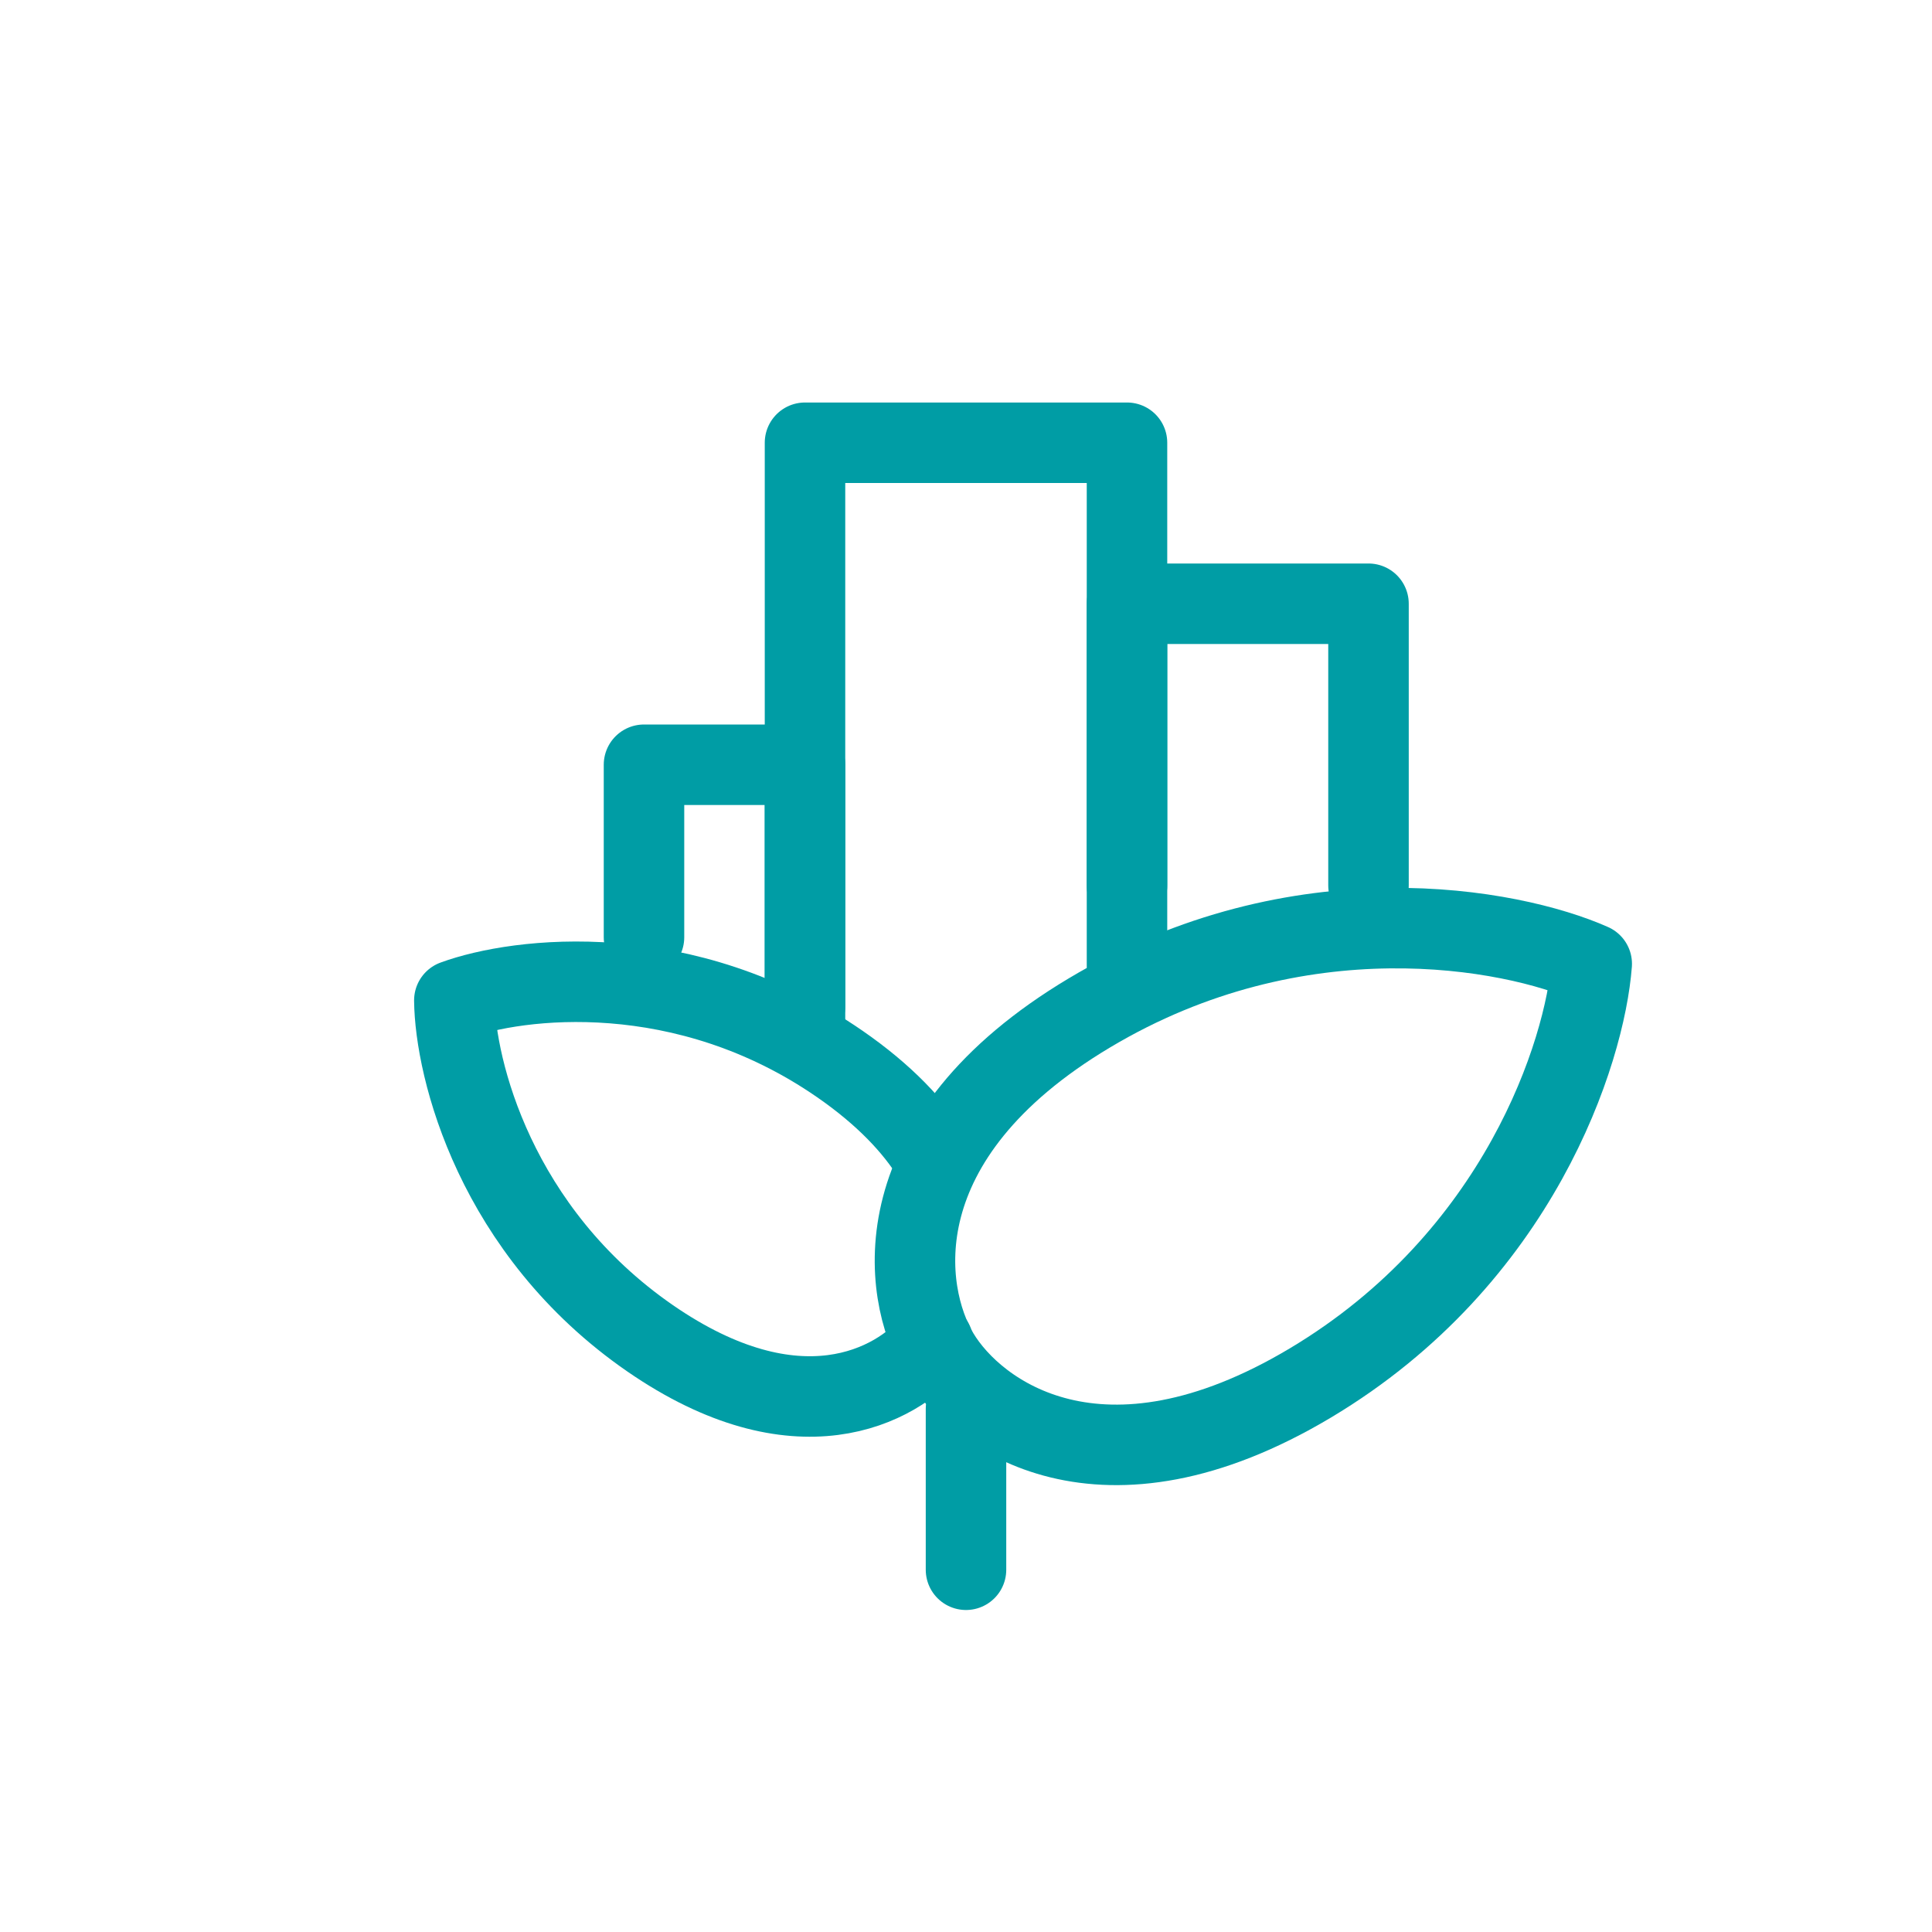
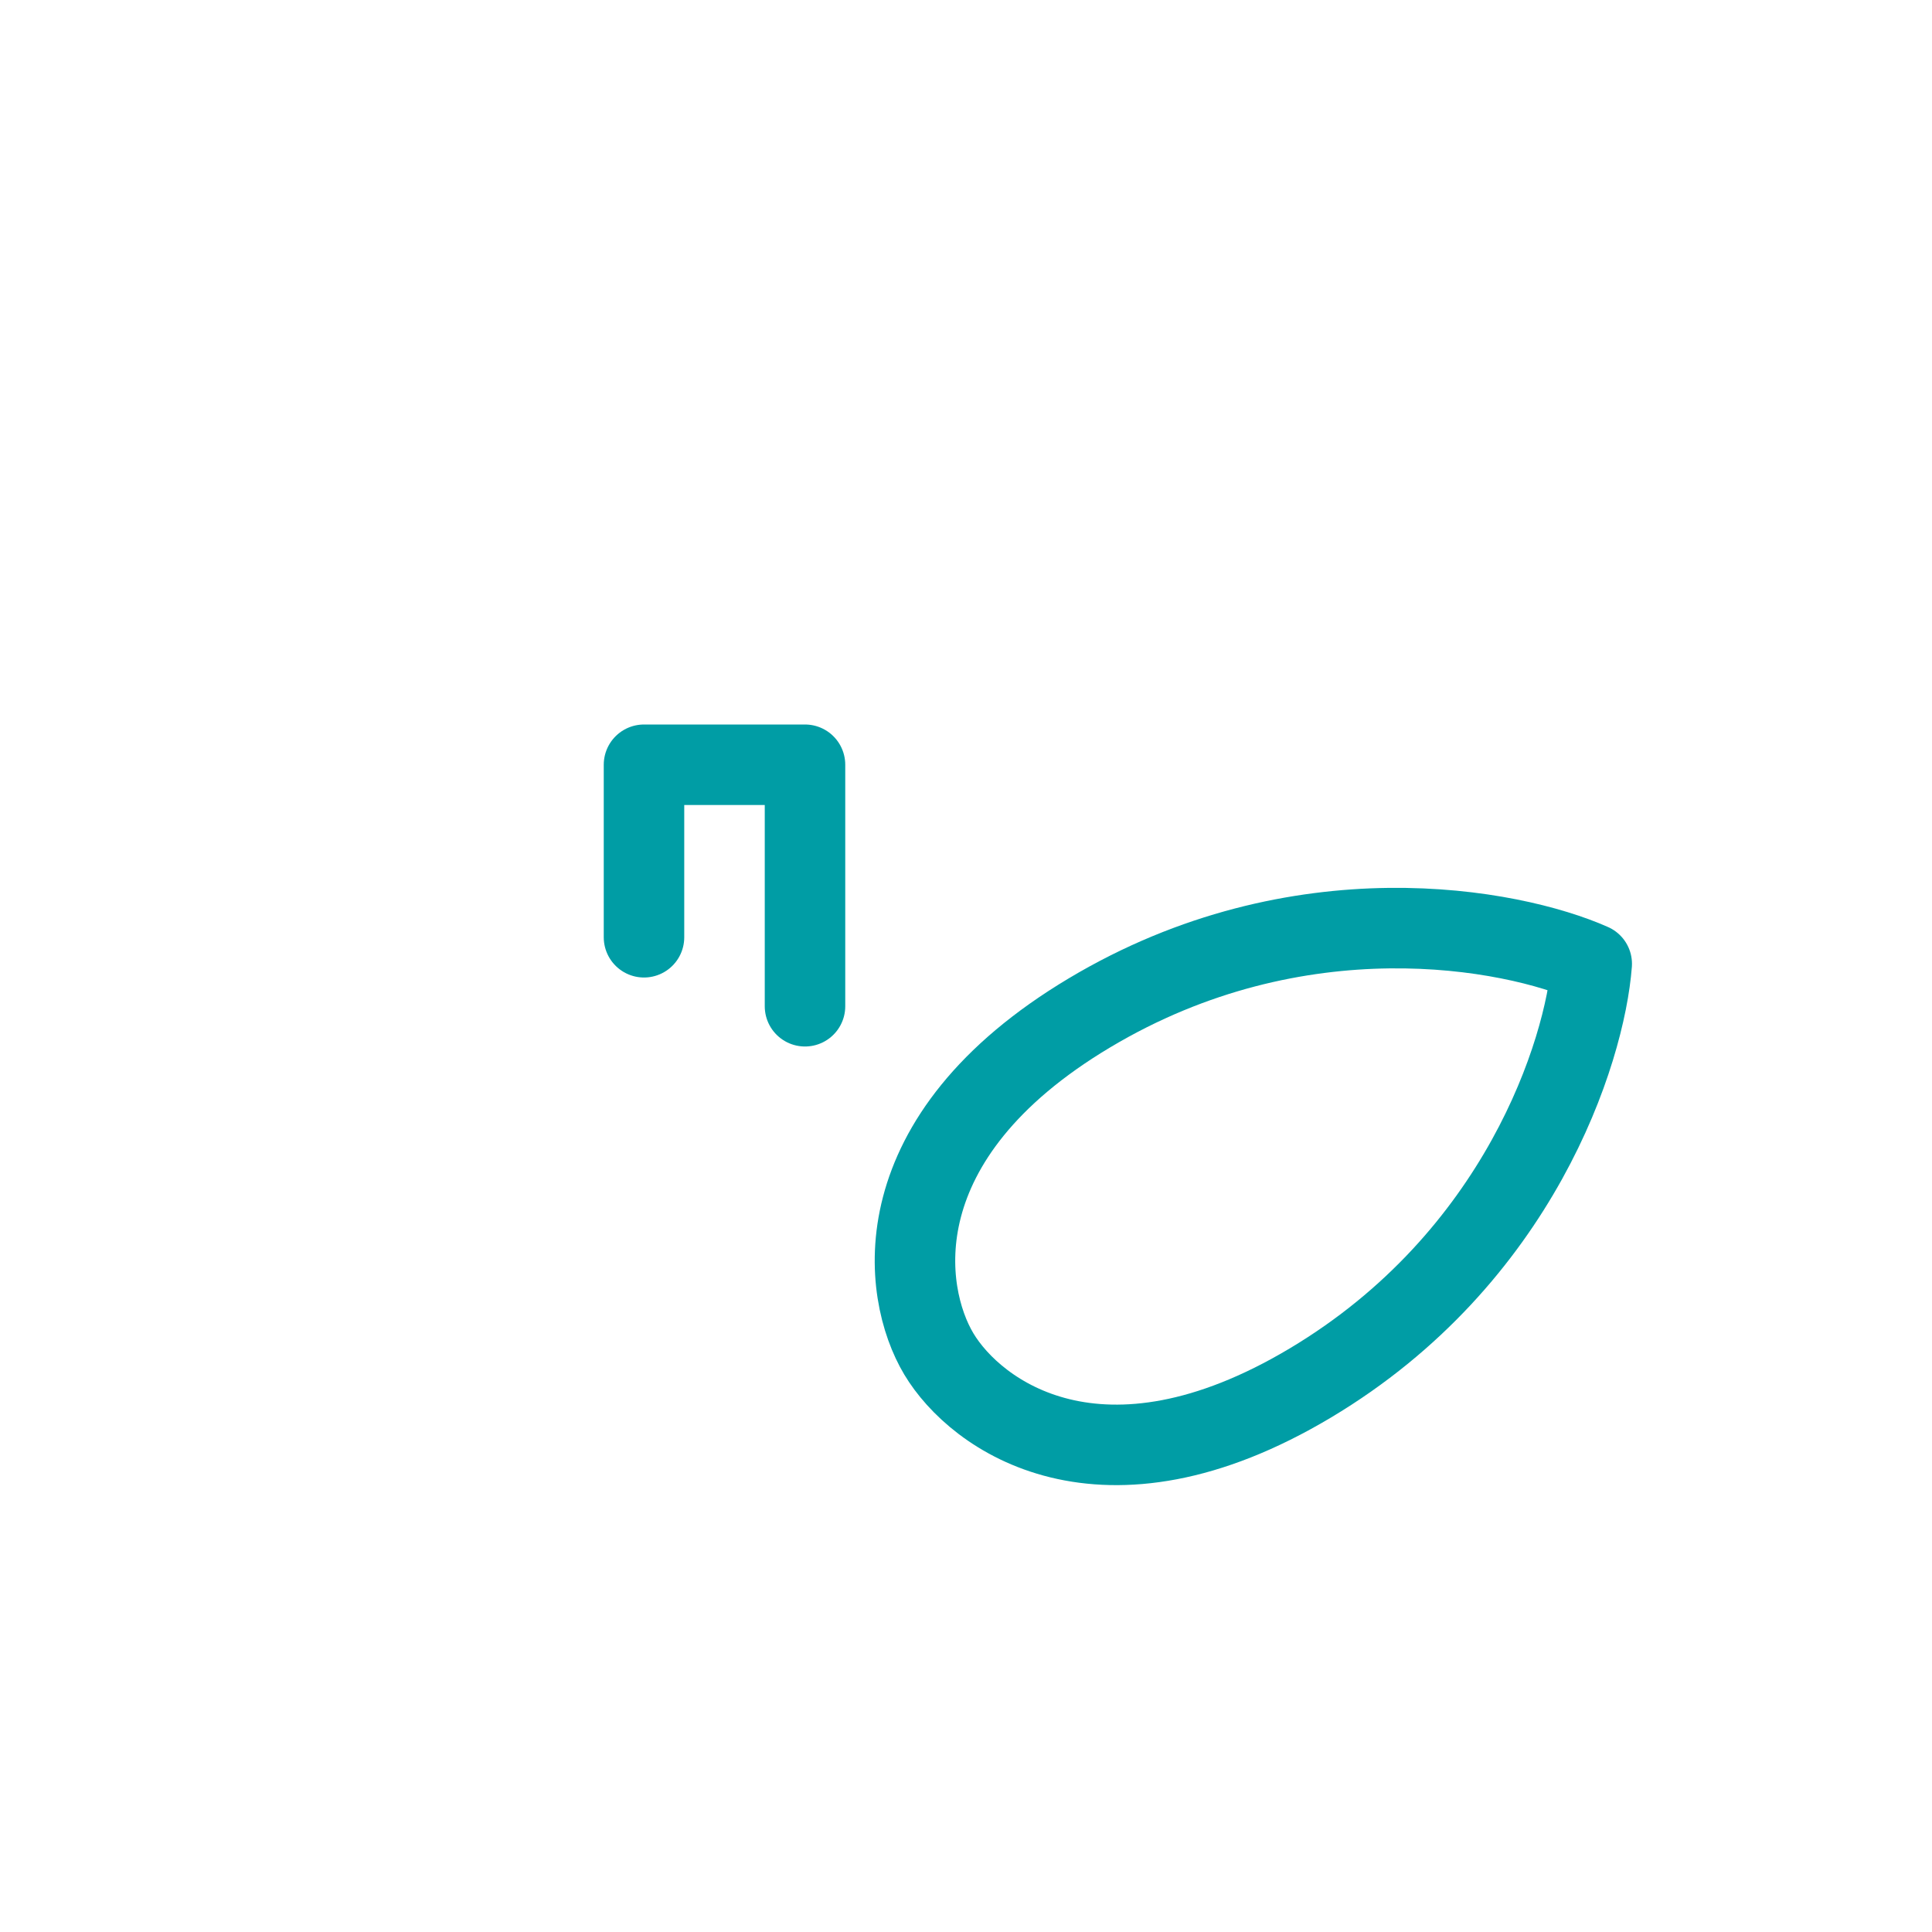
<svg xmlns="http://www.w3.org/2000/svg" fill="none" viewBox="0 0 24 24" height="24" width="24">
-   <path stroke-linejoin="round" stroke-linecap="round" stroke="#009DA5" d="M10 12.776V5.5H14V11" />
-   <path stroke-linejoin="round" stroke-linecap="round" stroke="#009DA5" d="M14 12V7.5H17V11" />
  <path stroke-linejoin="round" stroke-linecap="round" stroke="#009DA5" d="M10 12.5V9.5H8V11.643" />
  <path stroke-linejoin="round" stroke-linecap="round" stroke="#009DA5" d="M13.534 12.582C10.938 14.132 11.204 16.052 11.662 16.818C12.12 17.585 13.684 18.729 16.279 17.179C18.875 15.628 19.69 13.062 19.773 11.973C18.775 11.53 16.129 11.031 13.534 12.582Z" />
-   <path stroke-linejoin="round" stroke-linecap="round" stroke="#009DA5" d="M11.591 14.374C11.355 13.993 10.985 13.599 10.431 13.216C8.506 11.886 6.438 12.136 5.644 12.427C5.653 13.273 6.151 15.295 8.076 16.625C9.9 17.884 11.132 17.229 11.591 16.673" />
-   <path stroke-linejoin="round" stroke-linecap="round" stroke="#009DA5" d="M12 17.5L12 19.5" />
</svg>